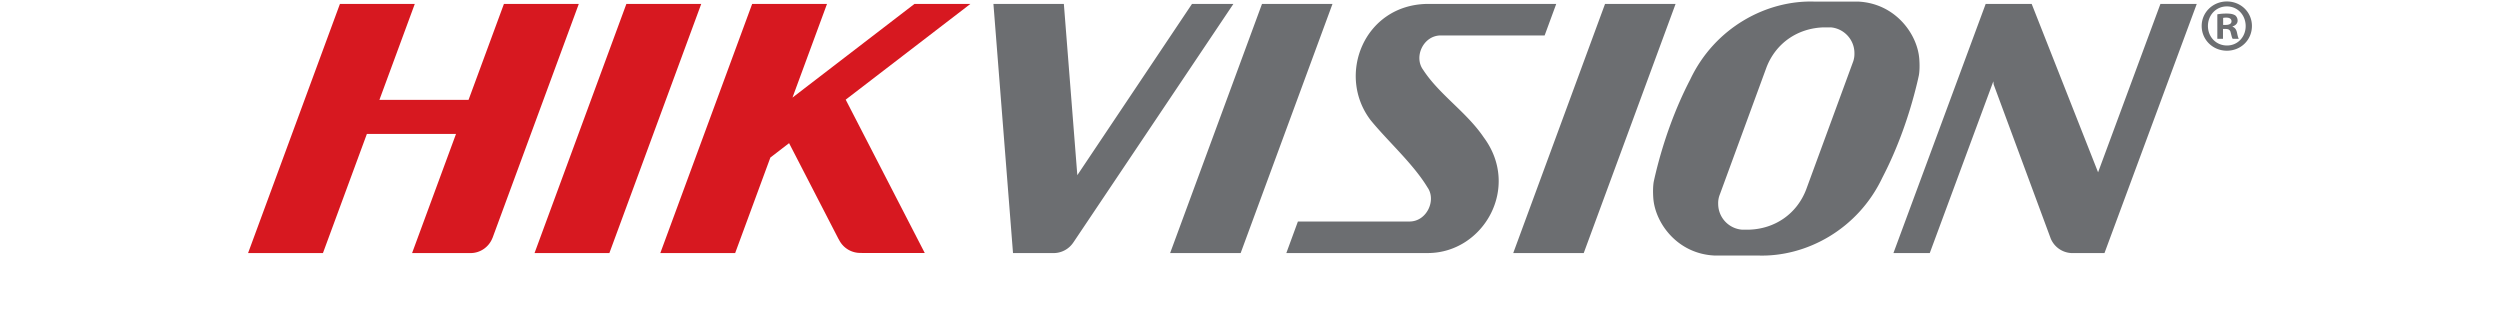
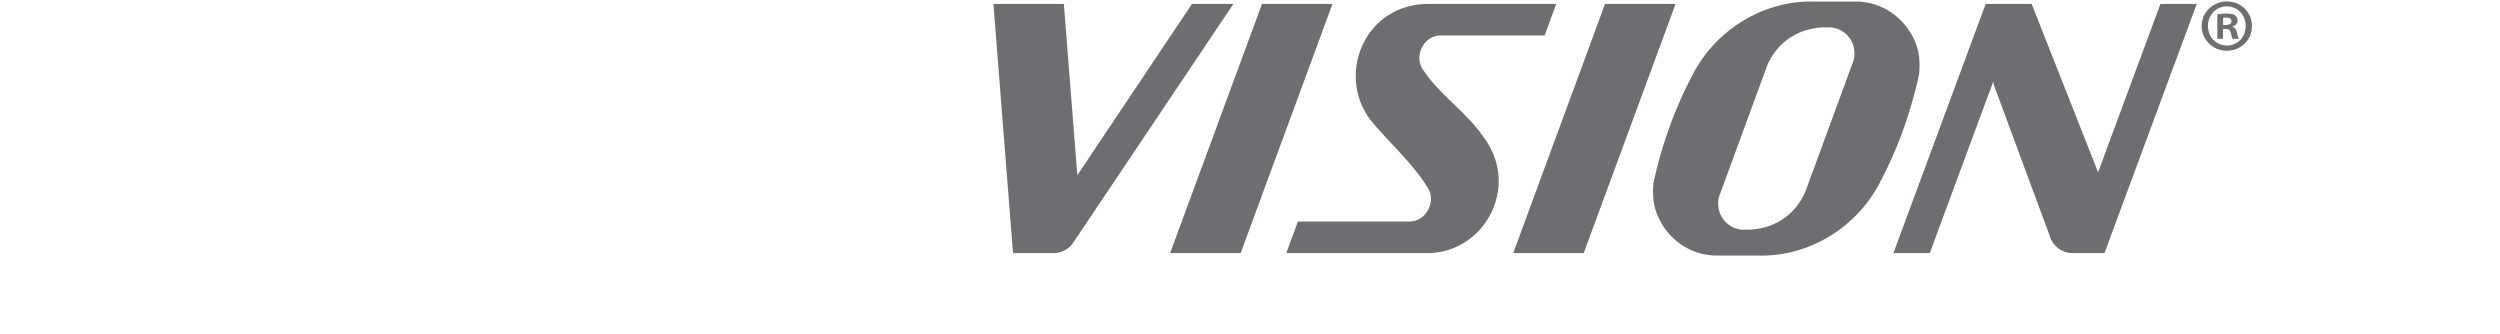
<svg xmlns="http://www.w3.org/2000/svg" width="2500" viewBox="0 -0.116 157.501 26.252" height="334">
  <path fill="#6c6e71" d="M123.117.01c-3.764-.126-7.833 2.04-9.763 6.118-1.198 2.302-2.112 4.864-2.72 7.38a22.16 22.16 0 0 0-.152.665c-.06.358-.065.817-.033 1.285.149 1.98 1.907 4.374 4.805 4.51H118.69c3.763.125 7.83-2.042 9.762-6.12 1.198-2.302 2.111-4.866 2.719-7.38.054-.224.106-.446.152-.666.063-.359.067-.816.033-1.285-.148-1.981-1.907-4.373-4.804-4.508h-3.436zM58.584.192l1.539 19.582h3.086-.018.182a1.86 1.86 0 0 0 1.488-.828h.002L77.445.193h-3.254l-9.013 13.46L64.12.194h-5.537zm21.11 0l-7.221 19.582h5.543L85.234.193h-5.54zm13.005 0c-4.979.06-7.179 5.6-4.459 9.148 1.38 1.685 3.35 3.432 4.463 5.277.705.998-.049 2.662-1.396 2.678h-8.791l-.91 2.479h11.13c4.363-.013 7.315-5.15 4.387-9.09-1.351-1.996-3.494-3.359-4.762-5.309-.753-1.017.004-2.687 1.366-2.705h8.182l.911-2.478H92.7zm13.957 0L99.44 19.775h5.541L112.2.193h-5.544zm29.918 0l-7.25 19.582h2.856l4.996-13.496.025.242 4.488 12.12a1.86 1.86 0 0 0 1.612 1.134h2.611L153.164.193h-2.855l-4.9 13.234L140.19.193h-3.617zm-12.191 1.842c1.045.08 1.875.959 1.875 2.025.008.262-.037.521-.135.758l-3.662 9.972c-.739 1.914-2.456 3.087-4.496 3.147h-.541a2.037 2.037 0 0 1-1.875-2.026 1.828 1.828 0 0 1 .137-.76l3.66-9.972c.74-1.914 2.457-3.084 4.5-3.143h.537z" />
-   <path fill="#d71820" d="M7.22.193L0 19.775h5.885l3.453-9.365h7.006l-3.453 9.365h4.597c.778 0 1.446-.491 1.717-1.176.003-.01.006-.013.01-.018L25.995.192H20.11l-2.78 7.54h-7.006l2.78-7.54H7.22zm22.514 0l-7.218 19.582h5.882L35.618.193H29.733zm9.887 0l-7.219 19.582h5.883l2.768-7.51 1.47-1.129 3.903 7.566.002-.01.01.018a1.862 1.862 0 0 0 1.799 1.05c-.014 0-.03.01-.045.01h4.996L46.973 7.717 56.776.191h-4.397l-9.59 7.363L45.504.191h-5.883z" />
  <path fill="#6c6e71" d="M157.501 1.924c0 1.091-.856 1.946-1.97 1.946-1.102 0-1.98-.855-1.98-1.946 0-1.068.878-1.924 1.98-1.924 1.114 0 1.97.856 1.97 1.924m-3.458 0c0 .856.632 1.536 1.5 1.536.845 0 1.466-.68 1.466-1.525 0-.855-.621-1.548-1.478-1.548s-1.488.693-1.488 1.537m1.183 1.008h-.445V1.01a3.89 3.89 0 0 1 .74-.06c.362 0 .527.06.667.142a.532.532 0 0 1 .187.422c0 .212-.164.375-.399.445v.024c.188.07.294.212.353.47.059.293.094.41.14.48h-.48c-.059-.07-.094-.246-.153-.468-.035-.212-.152-.305-.398-.305h-.212v.773zm.012-1.09h.21c.247 0 .447-.082.447-.282 0-.175-.129-.292-.411-.292-.116 0-.199.01-.246.023v.55z" />
</svg>